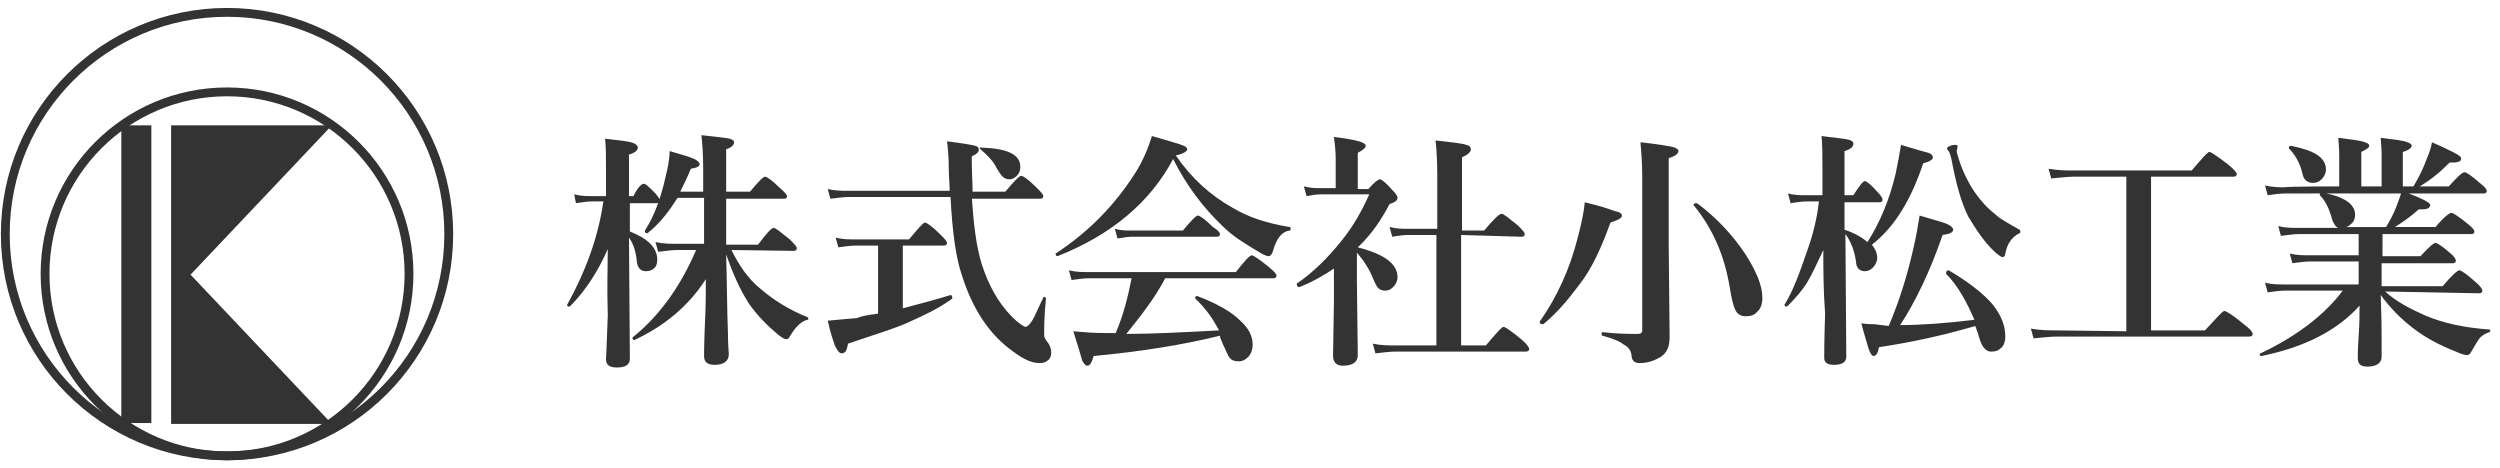
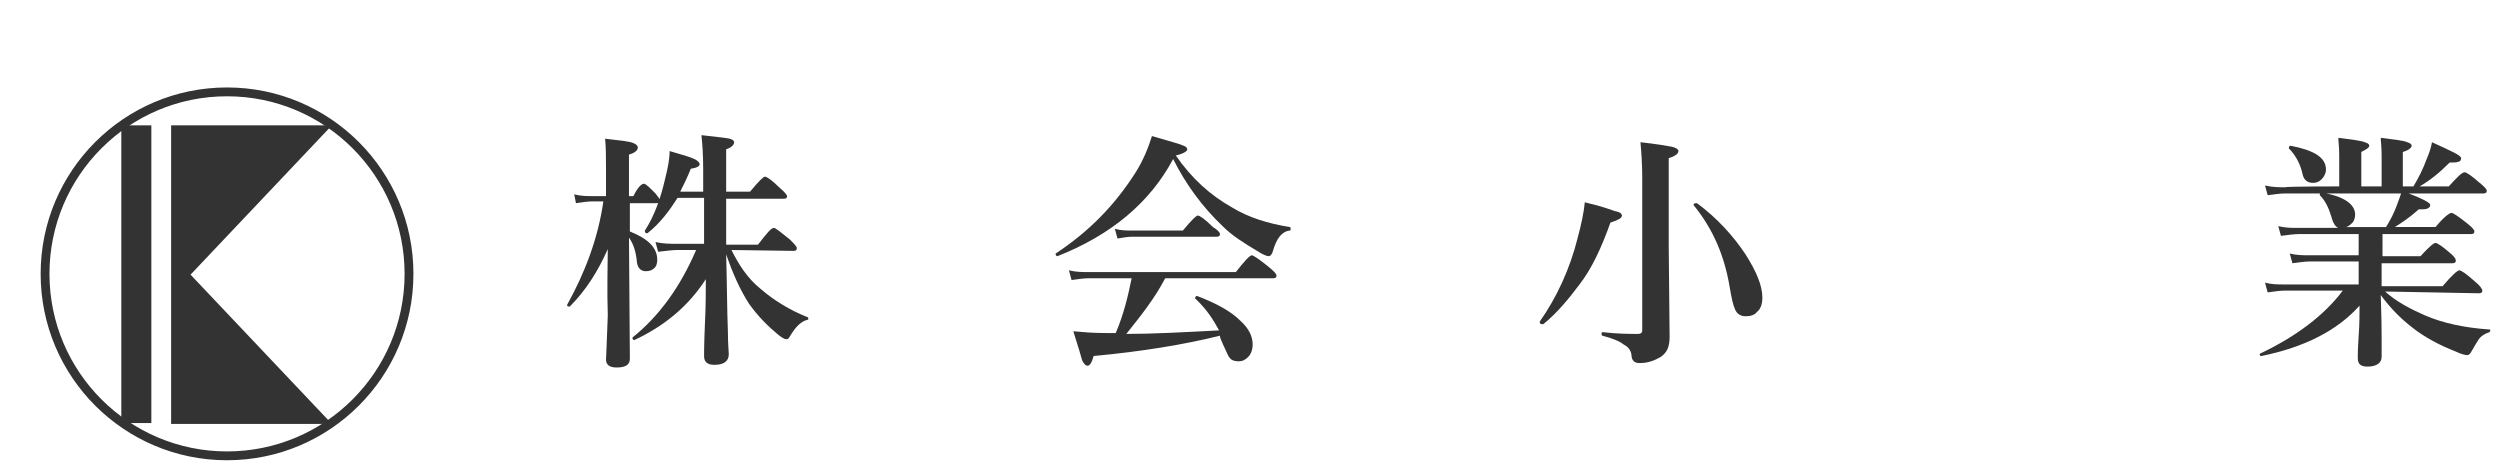
<svg xmlns="http://www.w3.org/2000/svg" version="1.1" id="レイヤー_1" x="0px" y="0px" viewBox="0 0 283 53" style="enable-background:new 0 0 283 53;" xml:space="preserve" width="283" height="53">
  <style type="text/css">
	.st0{enable-background:new    ;}
	.st1{fill:#333333;}
	.st2{fill:none;stroke:#333333;stroke-linecap:round;stroke-linejoin:round;stroke-miterlimit:10;}
	.st3{fill-rule:evenodd;clip-rule:evenodd;fill:#333333;}
</style>
  <g class="st0">
    <path class="st1" d="M68.8,28.2c-1.1,2.5-2.5,4.7-4.3,6.5c0,0,0,0-0.1,0c-0.2,0-0.2-0.1-0.2-0.2l0,0c2-3.6,3.5-7.5,4.1-11.7H67   c-0.5,0-1.1,0.1-1.8,0.2L65,22c0.8,0.2,1.4,0.2,2.1,0.2h1.5v-2.9c0-1.4,0-2.6-0.1-3.6c1.7,0.2,2.8,0.3,3.2,0.5   c0.3,0.1,0.5,0.3,0.5,0.5c0,0.3-0.3,0.6-1,0.8v4.7h0.5c0.5-1,0.9-1.4,1.2-1.4c0.2,0,0.6,0.4,1.3,1.1c0.3,0.4,0.5,0.6,0.5,0.8   c0,0.2-0.1,0.3-0.4,0.3h-3v3.2c2,0.8,3.1,1.8,3.1,3.2c0,0.4-0.1,0.8-0.4,1c-0.2,0.2-0.5,0.3-0.9,0.3c-0.5,0-0.9-0.3-1-1   c-0.1-1.2-0.4-2.1-0.9-2.8l0.1,13.7c0,0.7-0.5,1-1.5,1c-0.8,0-1.2-0.3-1.2-0.9c0-0.2,0.1-1.9,0.2-5C68.7,32.6,68.8,30.2,68.8,28.2z    M82.8,28.3c0.8,1.6,1.8,3.2,3.3,4.4c1.5,1.3,3.3,2.4,5.3,3.2c0.1,0,0.1,0.1,0.1,0.2c0,0.1,0,0.1-0.1,0.1c-0.8,0.2-1.4,0.9-2,1.9   c-0.1,0.2-0.2,0.3-0.4,0.3c-0.2,0-0.5-0.2-0.9-0.5c-1.2-1-2.3-2.1-3.3-3.5c-1.1-1.7-1.9-3.6-2.6-5.6c0.1,3.3,0.1,6.3,0.2,8.8   c0,1.4,0.1,2.2,0.1,2.5c0,0.8-0.6,1.2-1.6,1.2c-0.8,0-1.2-0.3-1.2-1c0-0.2,0-1.4,0.1-3.7c0.1-2,0.1-3.7,0.1-5   c-2,3.1-4.7,5.3-8.1,6.9l0,0c-0.1,0-0.2-0.1-0.2-0.2v-0.1c3-2.4,5.4-5.7,7.2-9.9h-2.1c-0.6,0-1.3,0.1-2.2,0.2l-0.3-1.1   c0.9,0.2,1.7,0.2,2.5,0.2h3v-5.2h-3c-0.9,1.4-1.9,2.8-3.4,4c0,0,0,0-0.1,0c-0.1,0-0.2-0.1-0.2-0.2c0,0,0,0,0-0.1   c1.1-1.7,1.8-3.7,2.3-5.9c0.3-1.2,0.5-2.2,0.5-3.1c1.4,0.4,2.4,0.7,2.8,0.9c0.4,0.2,0.6,0.4,0.6,0.6s-0.3,0.4-1,0.5   c-0.4,1-0.8,1.8-1.2,2.6h2.6v-2.6c0-1.6-0.1-2.9-0.2-3.8c1.7,0.2,2.8,0.3,3.2,0.4c0.3,0.1,0.5,0.2,0.5,0.4c0,0.3-0.3,0.6-0.9,0.8   v4.8h2.7c1-1.2,1.5-1.7,1.7-1.7c0.2,0,0.8,0.4,1.7,1.3c0.5,0.4,0.8,0.8,0.8,0.9c0,0.2-0.1,0.3-0.4,0.3h-6.5v5.2h3.6   c1-1.3,1.5-1.9,1.8-1.9c0.2,0,0.8,0.5,1.8,1.3c0.5,0.5,0.8,0.8,0.8,1c0,0.2-0.1,0.3-0.4,0.3L82.8,28.3L82.8,28.3z" />
-     <path class="st1" d="M110,22.2c0.2,3.1,0.5,5.6,1.1,7.6c0.8,2.5,1.9,4.5,3.5,6.1c0.7,0.7,1.3,1.1,1.5,1.1c0.2,0,0.5-0.3,0.8-0.8   c0.3-0.5,0.6-1.3,1.2-2.5c0,0,0-0.1,0.1-0.1c0.1,0,0.2,0.1,0.2,0.2c-0.2,2-0.2,3.4-0.2,3.9c0,0.3,0,0.5,0.1,0.6   c0,0.1,0.2,0.3,0.4,0.6c0.2,0.3,0.3,0.7,0.3,1c0,0.4-0.1,0.7-0.4,0.9c-0.2,0.2-0.5,0.3-0.9,0.3c-0.9,0-1.8-0.4-3-1.3   c-2.7-1.9-4.6-4.8-5.8-8.6c-0.7-2-1.1-5-1.3-8.9H96.1c-0.6,0-1.3,0.1-2.1,0.2l-0.3-1.1c0.9,0.2,1.6,0.2,2.3,0.2h11.5   c0-0.9-0.1-1.7-0.1-2.5c0-1.3-0.1-2.4-0.2-3.1c1.7,0.2,2.8,0.4,3.2,0.5c0.3,0.1,0.4,0.2,0.4,0.5c0,0.2-0.3,0.5-0.8,0.7   c0,1.8,0.1,3.2,0.1,4h3.7c1-1.2,1.6-1.8,1.8-1.8s0.8,0.4,1.7,1.3c0.5,0.5,0.8,0.8,0.8,1c0,0.2-0.1,0.3-0.4,0.3H110V22.2z    M99.4,35.5v-7.7h-2.5c-0.6,0-1.3,0.1-2,0.2l-0.3-1.1c0.8,0.2,1.5,0.2,2.2,0.2h6.1c1.1-1.3,1.6-1.9,1.8-1.9c0.2,0,0.8,0.4,1.7,1.3   c0.5,0.5,0.8,0.8,0.8,1s-0.1,0.3-0.4,0.3h-4.6v7.1c1.9-0.5,3.8-1,5.4-1.5l0,0c0.1,0,0.2,0.1,0.2,0.3v0.1c-1.5,1.1-3.2,1.9-5,2.7   c-1.5,0.7-3.9,1.4-6.8,2.4c-0.1,0.5-0.2,0.8-0.3,0.9c-0.1,0.1-0.2,0.2-0.4,0.2c-0.3,0-0.5-0.3-0.8-0.9c-0.2-0.6-0.5-1.4-0.8-2.8   c1.1-0.1,2.2-0.2,3.3-0.3C98.1,35.6,98.9,35.6,99.4,35.5z M115.5,18.9c0,0.4-0.1,0.7-0.4,1c-0.2,0.2-0.5,0.4-0.8,0.4   s-0.6-0.1-0.8-0.3c-0.2-0.2-0.4-0.5-0.7-1c-0.3-0.7-1-1.4-1.8-2.1l-0.1-0.1c0-0.1,0-0.1,0.1-0.1C114.1,16.8,115.5,17.5,115.5,18.9z   " />
    <path class="st1" d="M132.8,18c-2.6,4.9-7,8.6-13.1,11l0,0c-0.1,0-0.2-0.1-0.2-0.2v-0.1c3.8-2.5,6.7-5.5,9-9.1   c0.9-1.4,1.5-2.9,1.9-4.2c2,0.6,3.2,0.9,3.6,1.1c0.3,0.1,0.4,0.3,0.4,0.4c0,0.2-0.4,0.5-1.3,0.7c1.8,2.6,3.9,4.5,6.4,5.9   c1.8,1.1,4,1.8,6.5,2.2c0.1,0,0.1,0.1,0.1,0.2s0,0.2-0.1,0.2c-0.9,0.1-1.5,0.9-1.9,2.3c-0.1,0.4-0.3,0.6-0.5,0.6   c-0.2,0-0.7-0.2-1.3-0.6c-1.5-0.9-2.8-1.7-3.9-2.8C136.2,23.5,134.3,21,132.8,18z M127.5,37.8c3.1,0,6.6-0.2,10.5-0.4   c-0.7-1.3-1.5-2.5-2.7-3.6v-0.1c0-0.1,0.1-0.2,0.2-0.2l0,0c2.1,0.8,3.8,1.7,4.9,2.8c1,0.9,1.4,1.8,1.4,2.7c0,0.6-0.2,1.1-0.5,1.4   s-0.6,0.5-1.1,0.5c-0.4,0-0.8-0.1-1-0.4c-0.2-0.2-0.4-0.8-0.8-1.6c0-0.1-0.1-0.2-0.2-0.5c-0.1-0.2-0.1-0.3-0.1-0.4   c-4,1-8.9,1.8-14.3,2.3c-0.2,0.7-0.4,1.1-0.7,1.1c-0.2,0-0.4-0.2-0.6-0.6c-0.1-0.4-0.4-1.4-1-3.3c1.1,0.1,2.2,0.2,3.7,0.2h1.1   c0.9-2.1,1.4-4.2,1.8-6.2h-4.9c-0.5,0-1.2,0.1-1.9,0.2l-0.3-1.1c0.8,0.2,1.5,0.2,2.3,0.2h16.6c1-1.3,1.6-1.9,1.8-1.9   c0.2,0,0.9,0.5,1.9,1.3c0.6,0.5,0.9,0.8,0.9,1s-0.1,0.3-0.4,0.3h-12.2C130.7,33.8,129.1,35.8,127.5,37.8z M138.1,26.5   c0,0.2-0.1,0.3-0.4,0.3h-9.6c-0.4,0-1,0.1-1.6,0.2l-0.3-1.1c0.7,0.2,1.3,0.2,2,0.2h5.7c1-1.2,1.5-1.7,1.7-1.7   c0.2,0,0.8,0.4,1.7,1.3C137.8,26,138.1,26.3,138.1,26.5z" />
-     <path class="st1" d="M151.3,30.2c-1.3,0.9-2.7,1.7-4.2,2.3l0,0c-0.2,0-0.3-0.1-0.3-0.3v-0.1c1.9-1.3,3.6-3,5.1-4.9   c1.3-1.6,2.3-3.4,3.1-5.2h-5.4c-0.6,0-1.2,0.1-1.7,0.2l-0.3-1.1c0.8,0.2,1.4,0.2,2,0.2h1.6v-3.4c0-0.9-0.1-1.6-0.2-2.4   c2.4,0.3,3.6,0.6,3.6,1c0,0.2-0.3,0.5-0.9,0.8v4.1h1.2c0.7-0.8,1.1-1.1,1.3-1.1c0.2,0,0.7,0.4,1.4,1.2c0.4,0.4,0.6,0.7,0.6,0.9   c0,0.3-0.3,0.5-0.9,0.7c-0.9,1.7-2,3.4-3.6,4.9c3.1,0.8,4.5,1.9,4.5,3.4c0,0.4-0.2,0.8-0.5,1.1c-0.3,0.3-0.6,0.4-0.9,0.4   s-0.6-0.1-0.8-0.3s-0.3-0.5-0.5-0.9c-0.5-1.3-1.2-2.3-1.9-3.1v3.2l0.1,8.4c0,0.8-0.6,1.2-1.7,1.2c-0.7,0-1.1-0.4-1.1-1.1l0.1-6.2   v-3.9C151,30.2,151.3,30.2,151.3,30.2z M165.4,26.6v12.5h2.8c1.2-1.4,1.8-2.1,2-2.1c0.2,0,0.9,0.5,2,1.4c0.6,0.5,0.9,0.9,0.9,1.1   c0,0.2-0.1,0.3-0.4,0.3H158c-0.7,0-1.4,0.1-2.3,0.2l-0.3-1.1c0.9,0.2,1.7,0.2,2.5,0.2h4.7V26.6h-3.2c-0.5,0-1.2,0.1-1.8,0.2   l-0.3-1.1c0.8,0.2,1.4,0.2,2,0.2h3.4v-6.1c0-1.7-0.1-3.1-0.2-3.9c1.7,0.2,2.9,0.3,3.5,0.5c0.4,0.1,0.5,0.3,0.5,0.5   c0,0.3-0.3,0.6-1,0.9v8.3h2.5c1.1-1.3,1.7-1.9,2-1.9c0.2,0,0.8,0.5,1.8,1.3c0.5,0.5,0.8,0.8,0.8,1s-0.1,0.3-0.4,0.3L165.4,26.6   L165.4,26.6z" />
    <path class="st1" d="M183.6,24.4c0,0.3-0.4,0.5-1.3,0.8c-1,2.8-2.1,5.2-3.5,7c-1.2,1.6-2.5,3.2-4.1,4.5c0,0,0,0-0.1,0   c-0.2,0-0.3-0.1-0.3-0.2c0,0,0,0,0-0.1c1.9-2.7,3.4-5.9,4.3-9.5c0.4-1.5,0.7-2.9,0.8-4c1.7,0.4,2.9,0.8,3.4,1   C183.4,24,183.6,24.2,183.6,24.4z M190,17.1c0,0.3-0.4,0.6-1.1,0.8v10l0.1,10.2c0,1.2-0.3,1.8-1,2.3c-0.7,0.4-1.4,0.7-2.4,0.7   c-0.5,0-0.8-0.2-0.9-0.7c0-0.6-0.3-1.1-0.9-1.4c-0.5-0.4-1.3-0.7-2.4-1c-0.1,0-0.1-0.1-0.1-0.2c0-0.1,0-0.2,0.1-0.2   c1.7,0.2,3.2,0.2,4,0.2c0.3,0,0.5-0.1,0.5-0.4V20c0-1.4-0.1-2.8-0.2-3.9c1.8,0.2,3,0.4,3.5,0.5C189.7,16.7,190,16.9,190,17.1z    M199.5,33.7c0,0.7-0.2,1.3-0.6,1.6c-0.3,0.4-0.8,0.5-1.3,0.5c-0.6,0-1-0.3-1.2-0.8c-0.2-0.4-0.4-1.3-0.6-2.5   c-0.6-3.6-1.9-6.6-4.1-9.3l0,0c0-0.1,0.1-0.2,0.3-0.2h0.1c2.3,1.7,4.1,3.7,5.5,5.8C198.8,30.7,199.5,32.3,199.5,33.7z" />
-     <path class="st1" d="M206.4,28.3c-0.7,1.5-1.3,2.8-1.9,3.8c-0.6,0.9-1.3,1.7-2.2,2.6c0,0,0,0-0.1,0c-0.1,0-0.2-0.1-0.2-0.2l0,0   c1-1.6,1.7-3.6,2.5-5.9c0.7-1.9,1.2-3.9,1.4-5.8h-1.4c-0.5,0-1.2,0.1-1.8,0.2l-0.3-1.1c0.7,0.2,1.4,0.2,2,0.2h1.9V19   c0-1.4,0-2.6-0.1-3.6c1.5,0.2,2.6,0.3,3,0.4c0.4,0.1,0.6,0.2,0.6,0.5c0,0.3-0.3,0.6-1,0.8v5h1c0.7-1.1,1.1-1.6,1.3-1.6   s0.7,0.4,1.4,1.2c0.4,0.4,0.6,0.7,0.6,0.9c0,0.2-0.1,0.3-0.4,0.3h-3.9V26c1.2,0.4,2,0.9,2.6,1.4c1.4-2.2,2.5-4.8,3.2-7.8   c0.2-1,0.4-2,0.6-3.2c1.6,0.5,2.7,0.8,3.1,0.9c0.3,0.1,0.5,0.3,0.5,0.5c0,0.3-0.4,0.5-1.1,0.7c-1.3,3.9-3.1,7.1-5.8,9.2   c0.4,0.5,0.6,1,0.6,1.5c0,0.4-0.2,0.8-0.5,1.1c-0.3,0.3-0.6,0.4-0.9,0.4c-0.6,0-1-0.4-1-1.1c-0.2-1.3-0.6-2.3-1.2-3.1l0.1,13.9   c0,0.6-0.5,0.9-1.4,0.9c-0.8,0-1.1-0.3-1.1-0.8c0-0.3,0-1.9,0.1-5C206.4,32.8,206.4,30.4,206.4,28.3z M213.8,36.9   c1.2-2.8,2.1-5.7,2.8-8.8c0.3-1.3,0.5-2.4,0.7-3.7c1.7,0.5,2.8,0.8,3.2,1c0.4,0.2,0.6,0.4,0.6,0.6c0,0.3-0.4,0.5-1.2,0.6   c-1.4,4.1-3.1,7.6-4.8,10.2c2.3,0,5.1-0.2,8.4-0.6c-0.9-2.1-1.9-3.9-3.2-5.2c0,0,0,0,0-0.1c0-0.2,0.1-0.3,0.3-0.3l0,0   c2.2,1.3,3.9,2.6,5,3.9c1,1.3,1.4,2.4,1.4,3.6c0,0.6-0.2,1.1-0.5,1.3c-0.3,0.3-0.6,0.4-1.1,0.4c-0.6,0-1-0.5-1.3-1.4   c-0.1-0.4-0.3-1-0.5-1.5c-3.4,1-6.9,1.8-10.9,2.4c-0.1,0.6-0.3,1-0.6,1c-0.2,0-0.4-0.3-0.6-0.9c-0.1-0.4-0.4-1.3-0.8-2.8   c0.7,0.1,1.2,0.1,1.5,0.1L213.8,36.9z M228.6,26c0.1,0,0.1,0.1,0.1,0.2s0,0.2-0.1,0.2c-0.4,0.2-0.8,0.5-1.1,1   c-0.3,0.4-0.4,0.9-0.5,1.3c0,0.2-0.1,0.4-0.3,0.4c-0.2,0-0.4-0.2-0.8-0.5c-1.3-1.2-2.2-2.6-3.1-4.1c-0.8-1.6-1.4-3.8-1.9-6.5   c-0.1-0.4-0.2-0.8-0.4-1c-0.1-0.1-0.1-0.2-0.1-0.2c0-0.1,0.1-0.2,0.4-0.3c0.2-0.1,0.4-0.1,0.6-0.1c0.2,0,0.2,0.1,0.2,0.2l-0.1,0.5   c0,0.2,0.1,0.4,0.2,0.8c0.4,1.3,1,2.6,1.8,3.8c0.7,1,1.4,1.8,2.3,2.5C226.4,24.8,227.4,25.3,228.6,26z" />
-     <path class="st1" d="M240.7,37.5V20h-5.9c-0.7,0-1.5,0.1-2.6,0.2l-0.3-1.1c1.1,0.2,2,0.2,2.9,0.2h13.3c1.2-1.4,1.8-2.1,2-2.1   c0.2,0,0.9,0.5,2.1,1.4c0.6,0.5,1,0.9,1,1.1c0,0.2-0.1,0.3-0.4,0.3h-9.3v17.4h6.1c1.3-1.4,2-2.2,2.2-2.2s1,0.5,2.2,1.5   c0.7,0.5,1,0.9,1,1.1c0,0.2-0.1,0.3-0.4,0.3h-21.7c-0.8,0-1.6,0.1-2.7,0.2l-0.3-1.1c1.1,0.2,2,0.2,3,0.2L240.7,37.5L240.7,37.5z" />
    <path class="st1" d="M270,33c1.2,1.1,2.7,1.9,4.5,2.7c2.1,0.9,4.5,1.4,7.3,1.6c0.1,0,0.1,0,0.1,0.1s0,0.1-0.1,0.2   c-0.6,0.2-1,0.5-1.2,0.8c-0.2,0.3-0.5,0.8-0.9,1.5c-0.1,0.2-0.3,0.3-0.4,0.3c-0.2,0-0.7-0.1-1.3-0.4c-1.8-0.7-3.5-1.6-4.9-2.7   c-1.3-1-2.5-2.2-3.6-3.7c0,0.7,0.1,2.2,0.1,4.8c0,1.2,0,1.9,0,2.2c0,0.7-0.6,1.1-1.6,1.1c-0.8,0-1.1-0.3-1.1-1c0-0.2,0-1,0.1-2.5   c0.1-1.3,0.1-2.5,0.1-3.4c-2.5,2.8-6.2,4.7-11.1,5.7c-0.1,0-0.2,0-0.2-0.2c0,0,0-0.1,0.1-0.1c4-1.9,7.2-4.3,9.3-7.1h-6.6   c-0.5,0-1.2,0.1-1.9,0.2l-0.3-1.1c0.8,0.2,1.4,0.2,2.1,0.2h8.5v-2.6h-5.5c-0.6,0-1.2,0.1-2,0.2l-0.3-1.1c0.8,0.2,1.5,0.2,2.2,0.2   h5.6v-2.4h-6.8c-0.5,0-1.2,0.1-2,0.2l-0.3-1.1c0.8,0.2,1.5,0.2,2.2,0.2h4.6c-0.3-0.1-0.6-0.5-0.8-1.3c-0.3-1-0.7-1.8-1.3-2.4V22   c0-0.1,0.1-0.2,0.2-0.2l0,0c2.5,0.4,3.8,1.3,3.8,2.5c0,0.3-0.1,0.7-0.3,0.9c-0.2,0.2-0.4,0.4-0.7,0.5h4.5c0.5-0.8,0.9-1.6,1.2-2.4   c0.2-0.5,0.4-1.1,0.6-1.7c2.1,0.8,3.2,1.3,3.2,1.6c0,0.2-0.1,0.3-0.3,0.4c-0.2,0.1-0.5,0.1-1,0.1c-1,0.9-1.9,1.5-2.7,2h4.6   c1-1.2,1.6-1.6,1.8-1.6s0.8,0.4,1.8,1.2c0.5,0.4,0.8,0.7,0.8,0.9c0,0.2-0.1,0.3-0.4,0.3h-10V29h4.3c1-1.1,1.5-1.5,1.7-1.5   s0.8,0.4,1.6,1.1c0.5,0.4,0.7,0.7,0.7,0.9s-0.1,0.3-0.4,0.3h-8v2.6h6.9c1.1-1.3,1.7-1.8,1.9-1.8c0.2,0,0.8,0.4,1.8,1.3   c0.5,0.4,0.8,0.8,0.8,1s-0.1,0.3-0.4,0.3L270,33L270,33z M264.8,21.1v-3.5c0-1-0.1-1.6-0.1-2c1.5,0.2,2.5,0.3,3,0.5   c0.3,0.1,0.5,0.2,0.5,0.4s-0.3,0.4-0.9,0.7v3.9h2.3v-3.5c0-1-0.1-1.6-0.1-2c1.5,0.2,2.6,0.3,3,0.5c0.3,0.1,0.5,0.2,0.5,0.4   s-0.3,0.5-1,0.7v3.9h1.2c0.6-1,1.1-2,1.5-3.1c0.3-0.7,0.5-1.3,0.6-1.9c2.2,1,3.3,1.5,3.3,1.8c0,0.2-0.1,0.4-0.3,0.4   c-0.2,0.1-0.5,0.1-1,0.1c-1.2,1.2-2.2,2-3.4,2.7h3.3c1-1.1,1.5-1.6,1.8-1.6c0.2,0,0.8,0.4,1.7,1.2c0.5,0.4,0.8,0.7,0.8,0.9   c0,0.2-0.1,0.3-0.4,0.3h-22.4c-0.6,0-1.3,0.1-2,0.2l-0.3-1.1c0.9,0.2,1.6,0.2,2.3,0.2C258.7,21.1,264.8,21.1,264.8,21.1z    M263.3,19.2c0,0.4-0.2,0.8-0.5,1.1c-0.3,0.3-0.6,0.4-1,0.4c-0.3,0-0.6-0.1-0.8-0.3c-0.2-0.2-0.3-0.4-0.4-0.9   c-0.3-1.2-0.9-2.1-1.5-2.7v-0.1c0-0.1,0.1-0.2,0.2-0.2l0,0C261.9,17,263.3,17.8,263.3,19.2z" />
  </g>
-   <circle id="楕円形_1" class="st2" cx="25.7" cy="26.5" r="25.1" />
  <circle id="楕円形_2" class="st2" cx="25.7" cy="31" r="20.6" />
  <g id="グループ_26" transform="translate(13.733 13.29)">
    <g id="HATCH_11_" transform="translate(5.837)">
-       <path id="パス_5" class="st3" d="M-0.2,0.9H18L2,17.8l16,16.9H-0.2V0.9z" />
+       <path id="パス_5" class="st3" d="M-0.2,0.9H18L2,17.8l16,16.9H-0.2V0.9" />
    </g>
    <g id="HATCH_10_">
      <path id="パス_6" class="st3" d="M0,0.9h3.4v33.7H0V0.9L0,0.9z" />
    </g>
  </g>
</svg>